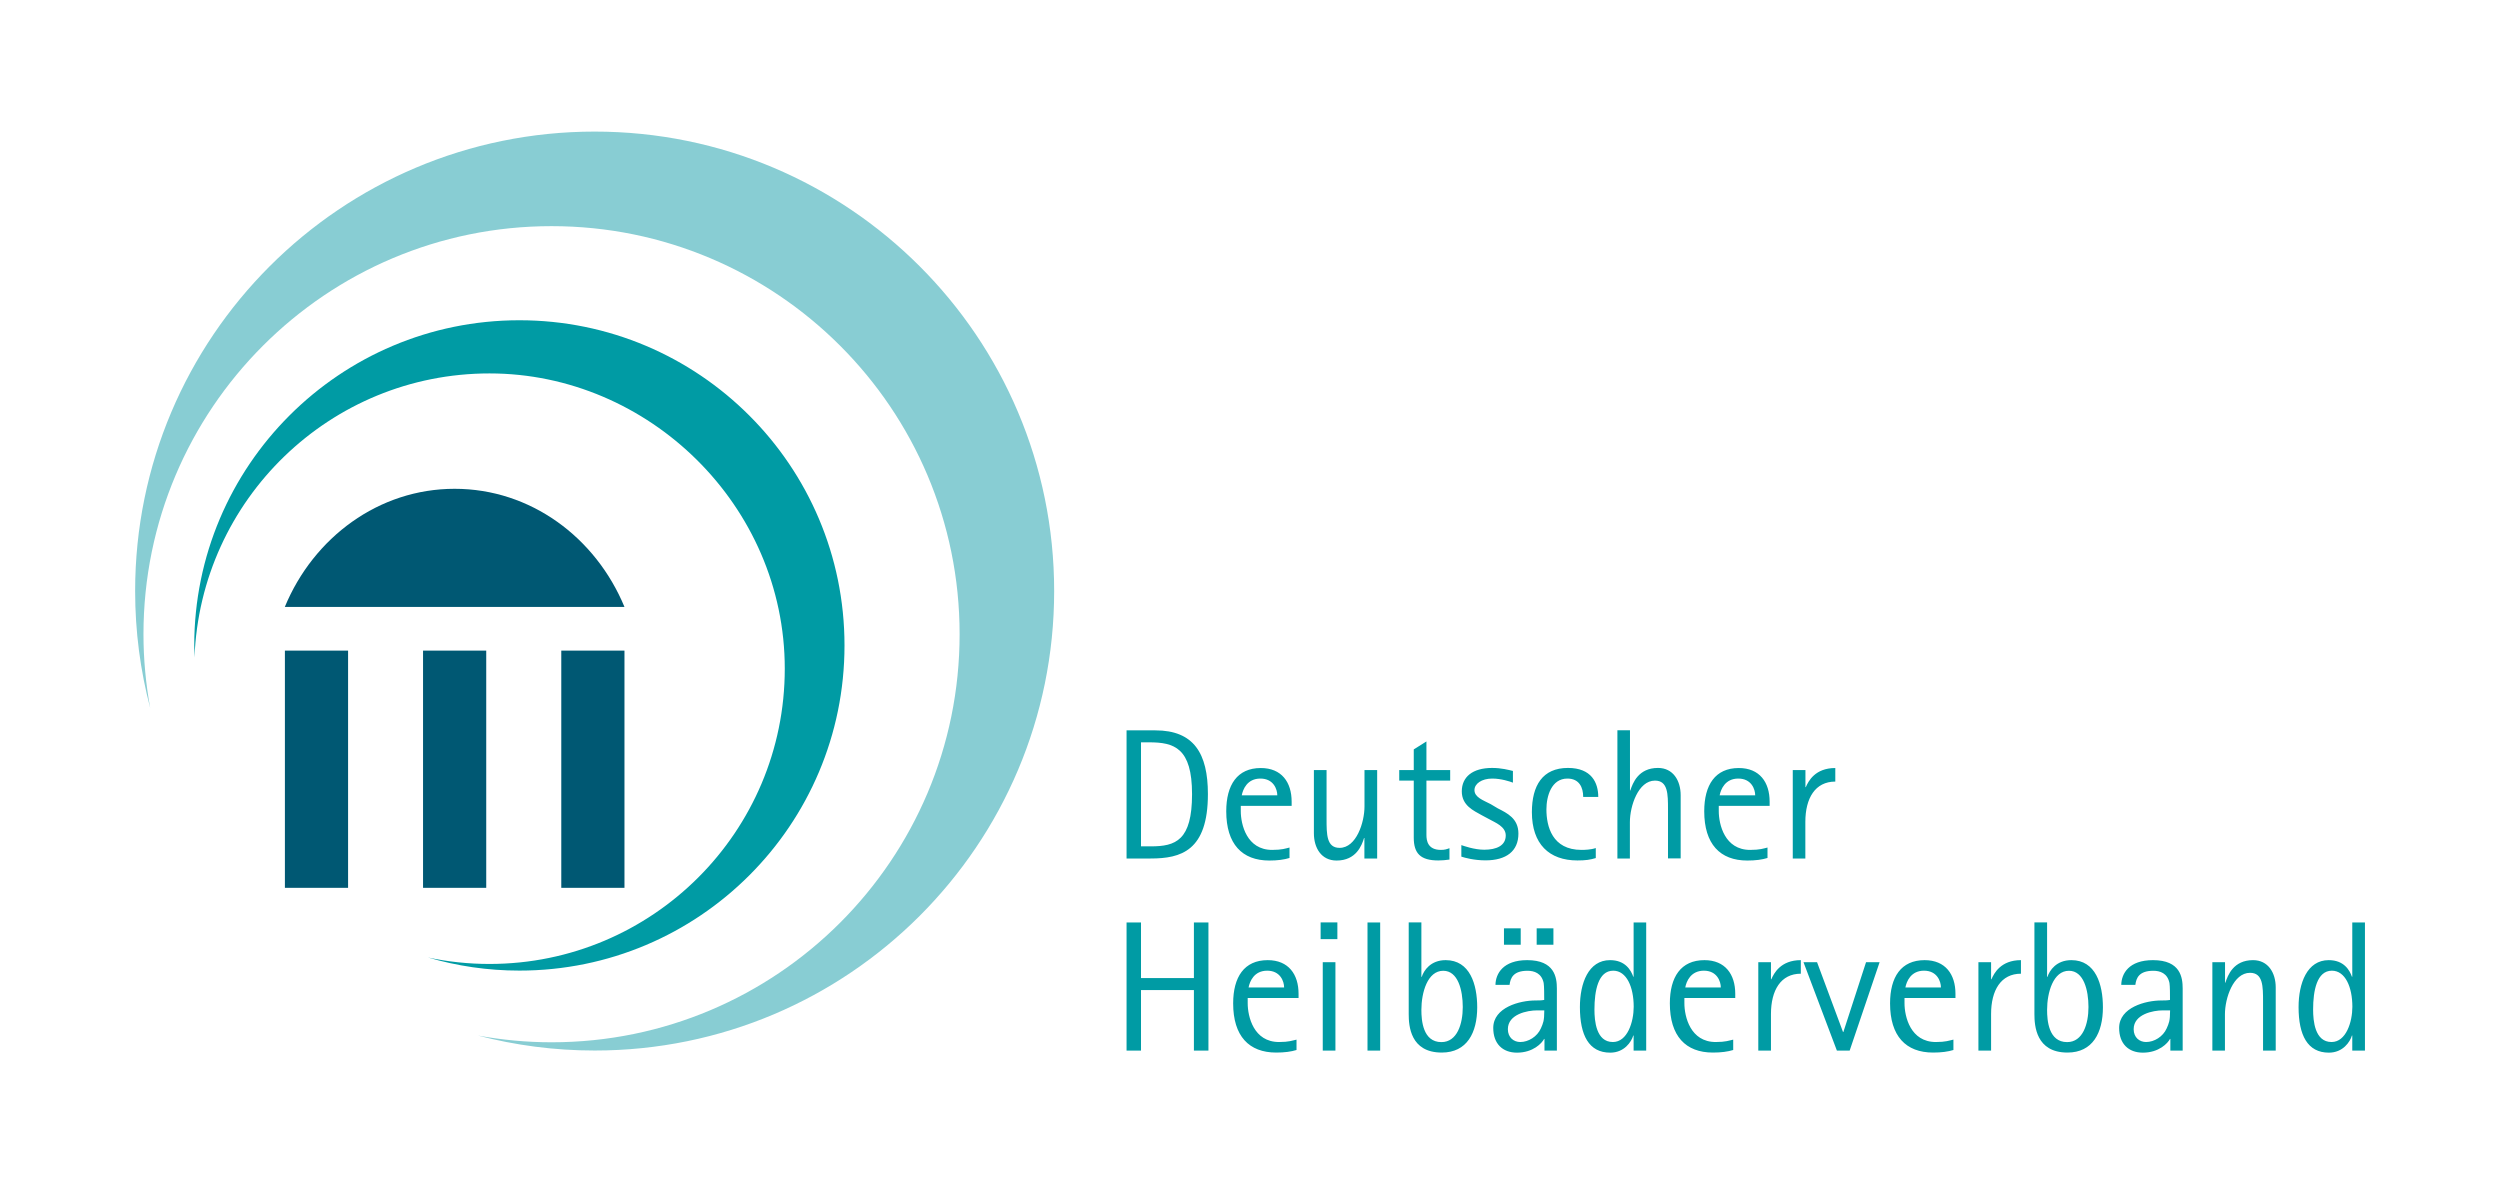
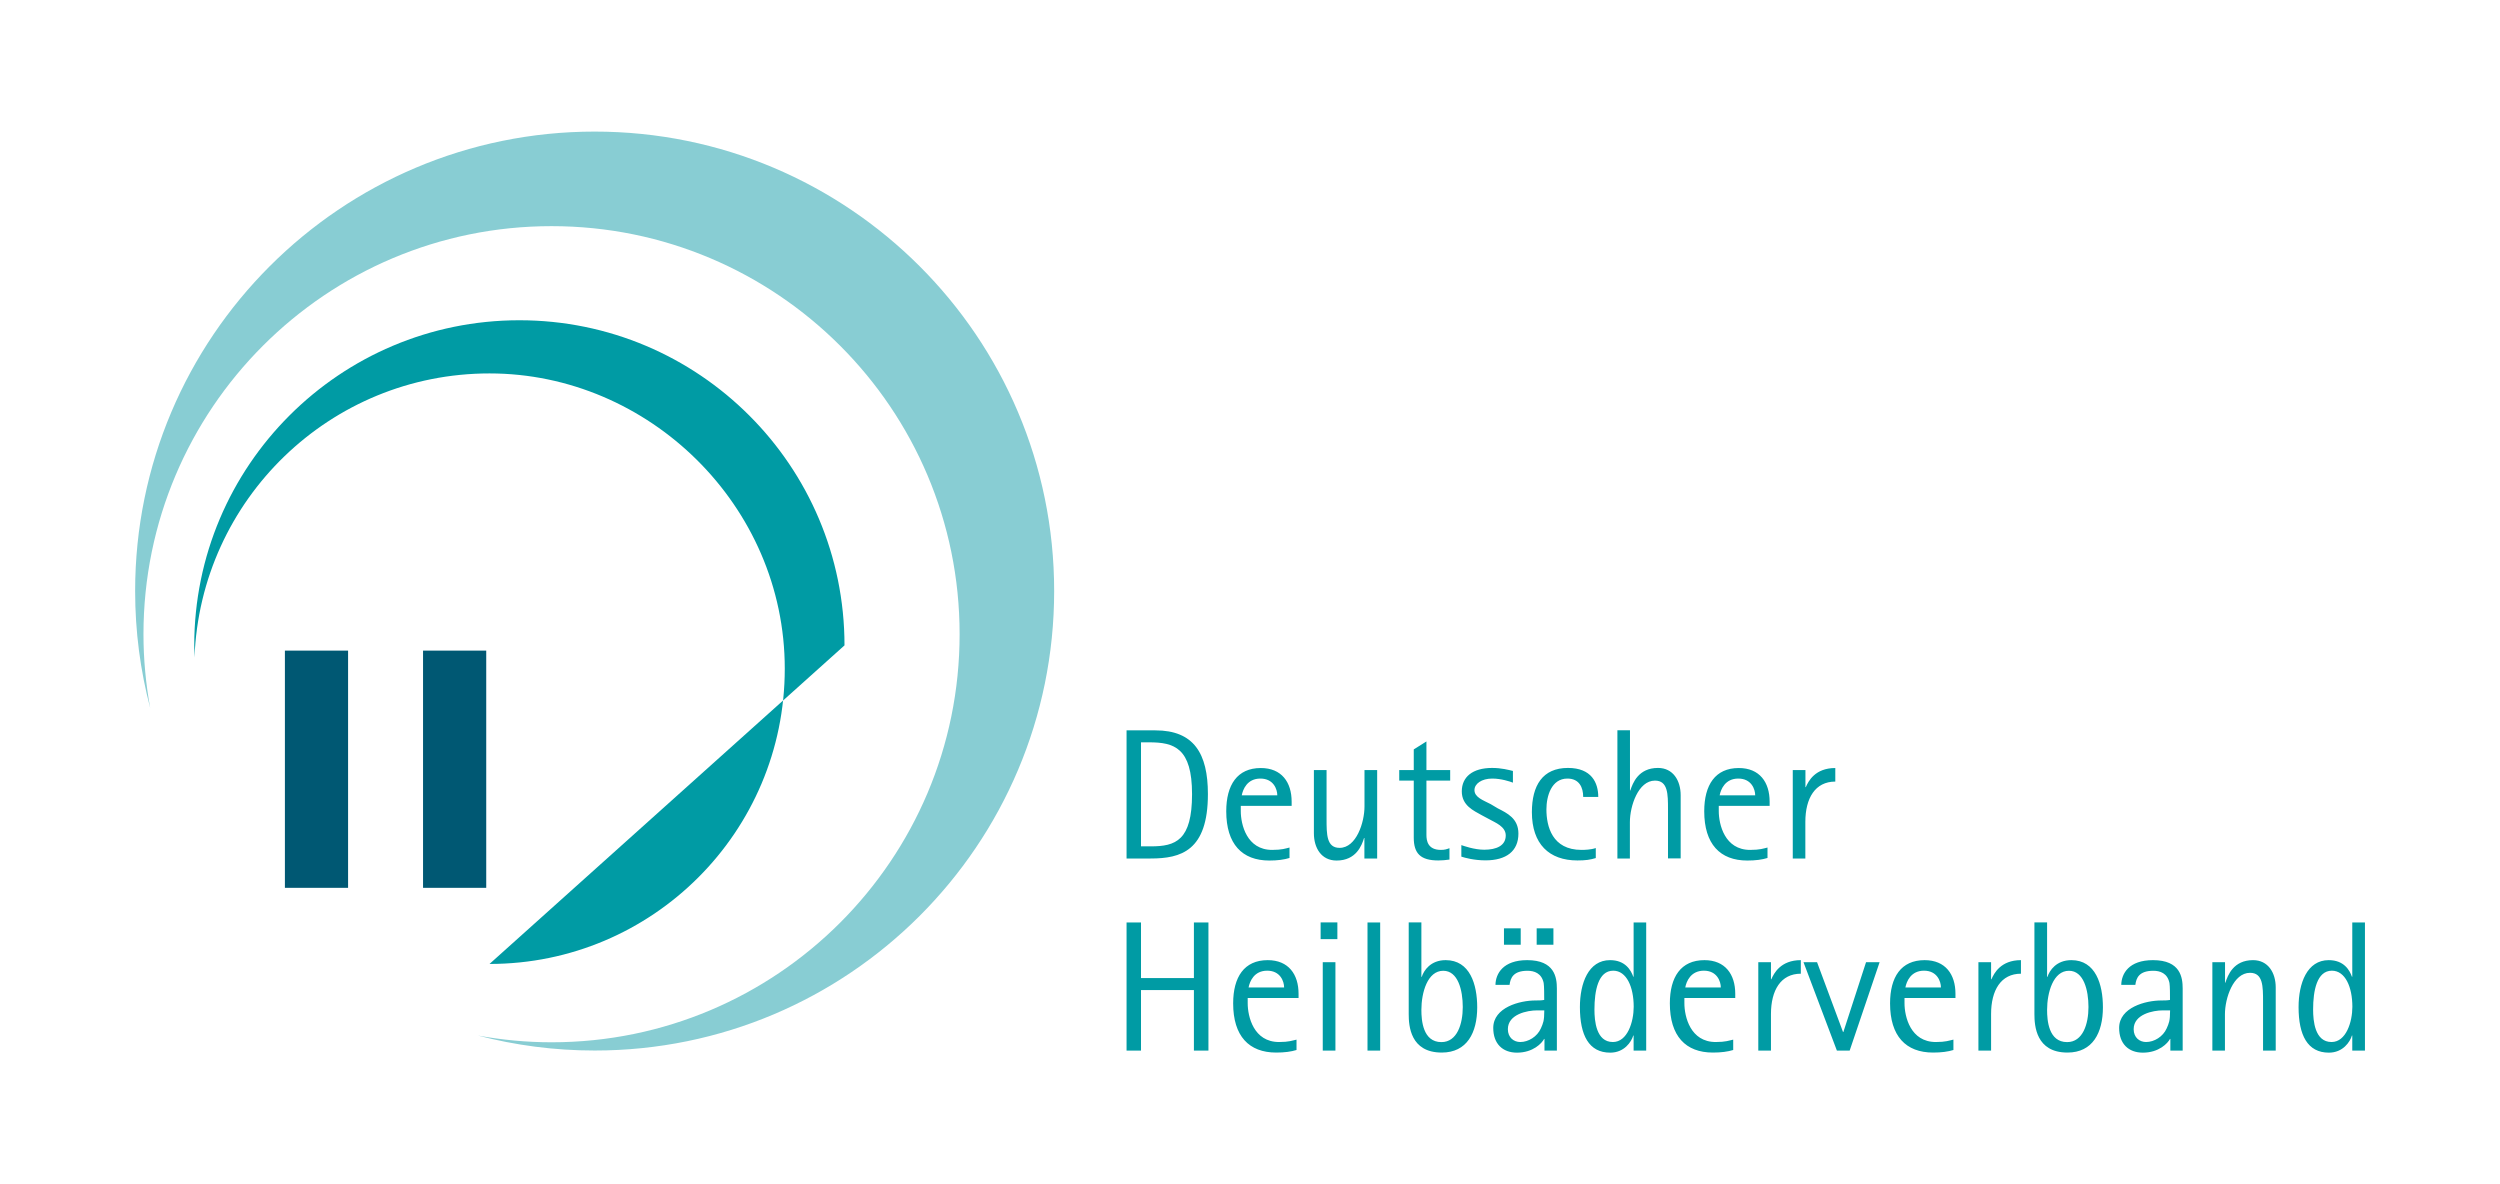
<svg xmlns="http://www.w3.org/2000/svg" id="Ebene_2" viewBox="0 0 282.12 133.64">
  <defs>
    <style>.cls-1{fill:none;}.cls-2{fill:#009ba4;}.cls-3{fill:#88cdd3;}.cls-4{clip-path:url(#clippath);}.cls-5{fill:#005873;}</style>
    <clipPath id="clippath">
      <rect class="cls-1" width="282.12" height="133.64" />
    </clipPath>
  </defs>
  <g id="Ebene_1-2">
    <g class="cls-4">
      <path class="cls-3" d="M118.96,66.7c0-28.64-23.22-51.85-51.85-51.85S15.25,38.07,15.25,66.7c0,4.56.59,8.98,1.7,13.2-.49-2.7-.76-5.48-.76-8.33,0-25.43,20.62-46.05,46.05-46.05s46.05,20.62,46.05,46.05-20.62,46.05-46.05,46.05c-2.84,0-5.61-.27-8.31-.76,4.21,1.1,8.62,1.69,13.18,1.69,28.64,0,51.85-23.21,51.85-51.85" />
-       <path class="cls-2" d="M95.3,72.83c0-20.26-16.43-36.69-36.69-36.69s-36.69,16.43-36.69,36.69c0,.46.02.91.03,1.36.67-17.81,15.31-32.05,33.29-32.05s33.32,14.92,33.32,33.32-14.92,33.32-33.32,33.32c-2.38,0-4.71-.25-6.95-.73,3.27.96,6.74,1.48,10.32,1.48,20.26,0,36.69-16.42,36.69-36.69" />
-       <path class="cls-5" d="M51.31,55.16c8.56,0,15.91,5.48,19.16,13.33h-38.33c3.25-7.85,10.61-13.33,19.16-13.33" />
-       <rect class="cls-5" x="63.34" y="73.42" width="7.13" height="26.77" />
+       <path class="cls-2" d="M95.3,72.83c0-20.26-16.43-36.69-36.69-36.69s-36.69,16.43-36.69,36.69c0,.46.02.91.03,1.36.67-17.81,15.31-32.05,33.29-32.05s33.32,14.92,33.32,33.32-14.92,33.32-33.32,33.32" />
      <rect class="cls-5" x="32.15" y="73.42" width="7.13" height="26.77" />
      <rect class="cls-5" x="47.74" y="73.42" width="7.13" height="26.77" />
      <path class="cls-2" d="M261.03,113.92c0-2.12.42-4.38,2.12-4.38,1.51,0,2.31,1.85,2.31,4.07,0,1.72-.71,3.98-2.35,3.98-1.89,0-2.08-2.39-2.08-3.67M265.45,118.56h1.43v-14.46h-1.43v6.12h-.04c-.25-.71-.88-1.87-2.62-1.87-2.45,0-3.4,2.62-3.4,5.3,0,3.17,1.01,5.14,3.42,5.14,1.59,0,2.39-1.22,2.6-1.93h.04v1.7ZM249.65,118.56h1.43v-4.11c0-1.8.94-4.67,2.83-4.67,1.47,0,1.47,1.53,1.47,3.25v5.53h1.43v-7.13c0-1.66-.86-3.08-2.56-3.08-2.22,0-2.85,1.72-3.12,2.54h-.04v-2.31h-1.43v9.98ZM244.89,114.03c0,1.19-.13,1.43-.38,2.01-.42.96-1.42,1.55-2.33,1.55-.73,0-1.4-.5-1.4-1.45,0-1.7,2.22-2.12,3.27-2.12h.84ZM244.93,118.56h1.38v-7c0-1.26-.25-3.21-3.35-3.21-2.73,0-3.56,1.53-3.58,2.79h1.59c.1-.78.42-1.59,2.03-1.59.76,0,1.59.27,1.82,1.38.06.33.06,1.42.06,1.91-.34.06-.63.06-.98.06-1.74,0-4.76.77-4.76,3.1,0,1.78,1.05,2.79,2.68,2.79,1.82,0,2.81-1.07,3.06-1.55h.04v1.32ZM231.01,113.97c0-1.97.69-4.42,2.47-4.42,1.66,0,2.2,2.18,2.2,4.09s-.63,3.96-2.41,3.96c-2.1,0-2.26-2.47-2.26-3.63M231.01,104.09h-1.43v10.35c0,1.3.17,4.34,3.73,4.34,2.85,0,4-2.24,4-5.11,0-2.58-.82-5.32-3.56-5.32-1.7,0-2.47,1.17-2.7,1.89h-.04v-6.14ZM223.26,118.56h1.43v-4.13c0-2.68,1.11-4.55,3.37-4.55v-1.53c-2.28,0-3.04,1.49-3.33,2.16h-.04v-1.93h-1.43v9.98ZM215.02,111.43c.13-.67.61-1.89,2.1-1.89s1.91,1.22,1.91,1.89h-4ZM220.43,117.32c-.46.1-.86.27-1.97.27-2.87,0-3.54-2.87-3.54-4.38v-.59h5.75v-.48c0-2.18-1.13-3.79-3.48-3.79-2.66,0-3.9,1.91-3.9,4.88,0,3.69,1.78,5.55,4.86,5.55.92,0,1.68-.1,2.29-.29v-1.17ZM207.28,118.56h1.45l3.38-9.98h-1.53l-2.56,7.88h-.04l-2.93-7.88h-1.53l3.77,9.98ZM198.42,118.56h1.43v-4.13c0-2.68,1.11-4.55,3.37-4.55v-1.53c-2.28,0-3.04,1.49-3.33,2.16h-.04v-1.93h-1.43v9.98ZM190.18,111.43c.12-.67.61-1.89,2.1-1.89s1.91,1.22,1.91,1.89h-4ZM195.59,117.32c-.46.1-.86.27-1.97.27-2.87,0-3.54-2.87-3.54-4.38v-.59h5.74v-.48c0-2.18-1.13-3.79-3.48-3.79-2.66,0-3.9,1.91-3.9,4.88,0,3.69,1.78,5.55,4.86,5.55.92,0,1.68-.1,2.29-.29v-1.17ZM179.93,113.92c0-2.12.42-4.38,2.12-4.38,1.51,0,2.31,1.85,2.31,4.07,0,1.72-.71,3.98-2.35,3.98-1.89,0-2.08-2.39-2.08-3.67M184.35,118.56h1.42v-14.46h-1.42v6.12h-.04c-.25-.71-.88-1.87-2.62-1.87-2.45,0-3.4,2.62-3.4,5.3,0,3.17,1.01,5.14,3.42,5.14,1.59,0,2.39-1.22,2.6-1.93h.04v1.7ZM174.27,114.03c0,1.19-.13,1.43-.38,2.01-.42.96-1.43,1.55-2.33,1.55-.73,0-1.4-.5-1.4-1.45,0-1.7,2.22-2.12,3.27-2.12h.84ZM174.31,118.56h1.38v-7c0-1.26-.25-3.21-3.35-3.21-2.72,0-3.56,1.53-3.58,2.79h1.59c.1-.78.42-1.59,2.03-1.59.75,0,1.59.27,1.82,1.38.06.33.06,1.42.06,1.91-.33.06-.63.06-.99.06-1.74,0-4.76.77-4.76,3.1,0,1.78,1.05,2.79,2.68,2.79,1.82,0,2.81-1.07,3.06-1.55h.04v1.32ZM173.41,106.61h1.89v-1.85h-1.89v1.85ZM169.72,106.61h1.89v-1.85h-1.89v1.85ZM160.4,113.97c0-1.97.69-4.42,2.47-4.42,1.66,0,2.2,2.18,2.2,4.09s-.63,3.96-2.41,3.96c-2.1,0-2.26-2.47-2.26-3.63M160.4,104.09h-1.43v10.35c0,1.3.17,4.34,3.73,4.34,2.85,0,4-2.24,4-5.11,0-2.58-.82-5.32-3.56-5.32-1.7,0-2.47,1.17-2.7,1.89h-.04v-6.14ZM154.32,118.56h1.43v-14.46h-1.43v14.46ZM149.03,105.98h1.89v-1.89h-1.89v1.89ZM149.27,118.56h1.43v-9.98h-1.43v9.98ZM140.9,111.43c.13-.67.61-1.89,2.1-1.89s1.91,1.22,1.91,1.89h-4ZM146.31,117.32c-.46.1-.86.27-1.97.27-2.87,0-3.54-2.87-3.54-4.38v-.59h5.74v-.48c0-2.18-1.13-3.79-3.48-3.79-2.66,0-3.9,1.91-3.9,4.88,0,3.69,1.78,5.55,4.86,5.55.92,0,1.68-.1,2.29-.29v-1.17ZM127.13,118.56h1.63v-6.83h5.97v6.83h1.64v-14.46h-1.64v6.27h-5.97v-6.27h-1.63v14.46Z" />
      <path class="cls-2" d="M202.3,96.88h1.43v-4.13c0-2.68,1.11-4.55,3.38-4.55v-1.53c-2.29,0-3.04,1.49-3.33,2.16h-.04v-1.93h-1.43v9.98ZM194.06,89.75c.13-.67.61-1.89,2.1-1.89s1.91,1.21,1.91,1.89h-4ZM199.47,95.64c-.46.11-.86.27-1.97.27-2.87,0-3.54-2.87-3.54-4.38v-.59h5.74v-.48c0-2.18-1.13-3.79-3.48-3.79-2.66,0-3.9,1.91-3.9,4.88,0,3.69,1.78,5.56,4.86,5.56.92,0,1.68-.1,2.28-.29v-1.17ZM182.51,96.88h1.42v-4.11c0-1.8.94-4.68,2.83-4.68,1.47,0,1.47,1.53,1.47,3.25v5.53h1.43v-7.13c0-1.66-.86-3.08-2.56-3.08-2.22,0-2.85,1.72-3.12,2.54h-.04v-6.79h-1.42v14.46ZM180.08,95.7c-.54.19-1.26.21-1.61.21-3.31,0-3.96-2.66-3.96-4.57,0-1.51.57-3.48,2.37-3.48,1.34,0,1.78,1.01,1.78,2.07h1.7c0-1.59-.75-3.27-3.42-3.27-2.87,0-4.07,1.99-4.07,4.99,0,3.6,1.95,5.45,5.14,5.45.92,0,1.45-.08,2.07-.27v-1.13ZM168.19,90.73c-.8-.42-1.8-.75-1.8-1.57,0-.71.8-1.3,2.01-1.3,1.01,0,1.99.33,2.33.46v-1.32c-.46-.11-1.28-.34-2.35-.34-2.22,0-3.42,1.03-3.42,2.64s1.34,2.18,2.26,2.7l.9.48c.59.34,1.8.78,1.8,1.8,0,1.15-1.05,1.61-2.43,1.61-1.13,0-2.33-.44-2.58-.52v1.3c.4.13,1.43.42,2.73.42,2.33,0,3.71-1.03,3.71-3.02,0-1.72-1.28-2.31-2.33-2.85l-.84-.5ZM163.56,95.72c-.31.11-.5.19-.96.19-1.47,0-1.63-1.03-1.63-1.68v-6.14h2.68v-1.19h-2.68v-3.23l-1.43.9v2.33h-1.64v1.19h1.64v6.43c0,1.78.75,2.58,2.77,2.58.42,0,.84-.04,1.26-.1v-1.28ZM153.98,96.88h1.43v-9.98h-1.43v4.11c0,1.8-.92,4.67-2.81,4.67-1.47,0-1.47-1.53-1.47-3.25v-5.53h-1.43v7.13c0,1.66.84,3.08,2.56,3.08,2.22,0,2.85-1.72,3.1-2.54h.04v2.31ZM140.13,89.75c.13-.67.61-1.89,2.1-1.89s1.91,1.21,1.91,1.89h-4ZM145.53,95.64c-.46.11-.86.27-1.97.27-2.87,0-3.54-2.87-3.54-4.38v-.59h5.74v-.48c0-2.18-1.13-3.79-3.48-3.79-2.66,0-3.9,1.91-3.9,4.88,0,3.69,1.78,5.56,4.86,5.56.92,0,1.68-.1,2.28-.29v-1.17ZM128.76,83.77h.92c2.83,0,4.84.63,4.84,5.85s-1.84,5.89-4.65,5.89h-1.11v-11.74ZM127.13,96.88h2.72c3.42,0,6.46-.86,6.46-7.27,0-4.59-1.59-7.19-5.93-7.19h-3.25v14.46Z" />
    </g>
  </g>
</svg>